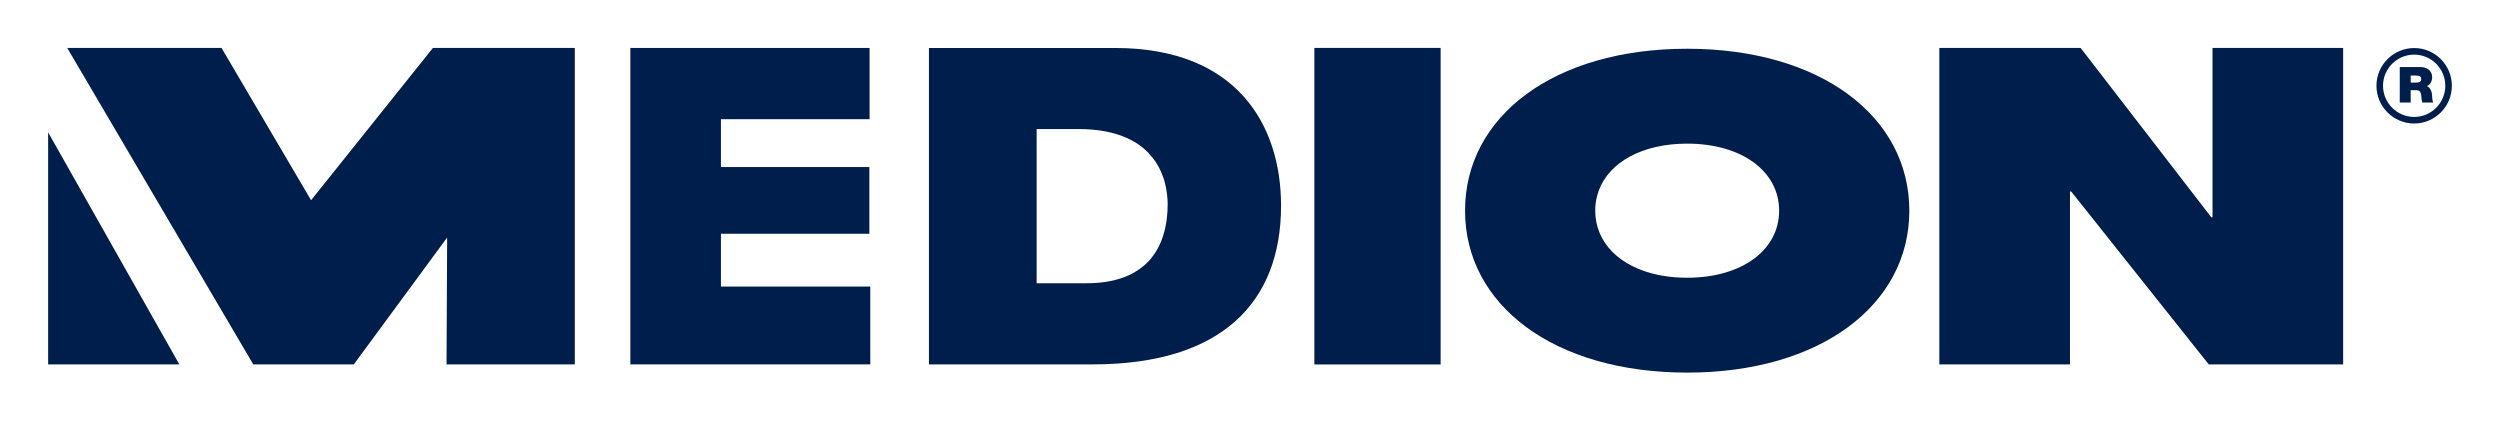
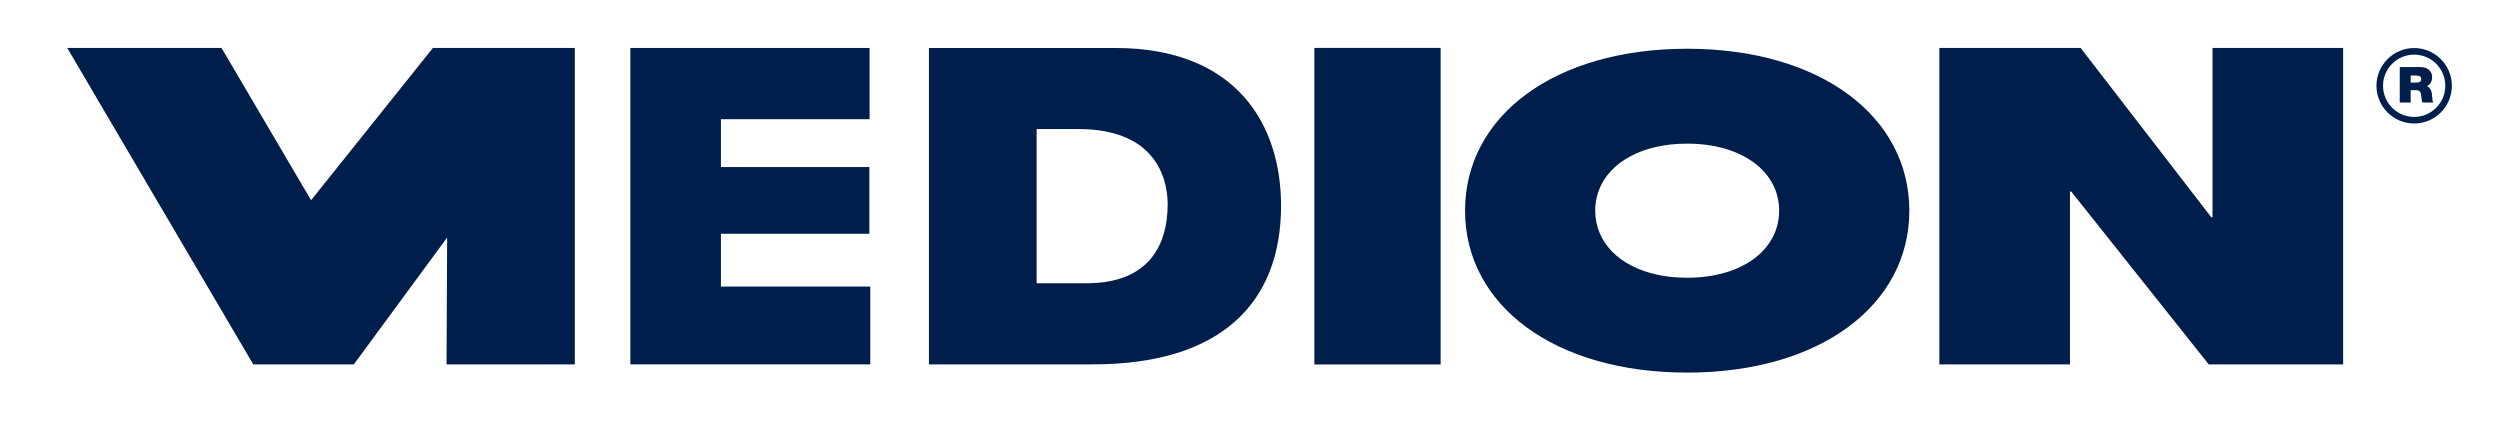
<svg xmlns="http://www.w3.org/2000/svg" version="1.0" width="920.551" height="154.843" id="svg2">
  <defs id="defs4" />
  <g transform="translate(-417.301,38.507)" id="layer1">
    <g transform="translate(17.723,17.643)" id="g7527">
      <path d="M 424.339,-38.491 L 481.144,-38.491 L 514.123,17.575 L 558.983,-38.491 L 611.234,-38.491 L 611.234,78.019 L 564.001,78.019 L 564.225,31.316 L 529.867,78.019 L 492.831,78.019 L 424.339,-38.491" style="fill:#001e4c;fill-opacity:1;fill-rule:nonzero;stroke:none" id="path3824" />
-       <path d="M 417.301,-7.42 L 465.608,78.019 L 417.301,78.019 L 417.301,-7.42" style="fill:#001e4c;fill-opacity:1;fill-rule:nonzero;stroke:none;stroke-width:0.09;stroke-linecap:butt;stroke-linejoin:miter;stroke-miterlimit:4;stroke-dasharray:none" id="path3829" />
      <path d="M 631.691,-38.491 L 719.775,-38.491 L 719.775,-12.262 L 665.039,-12.262 L 665.039,5.358 L 719.695,5.358 L 719.695,29.921 L 665.039,29.921 L 665.039,49.368 L 720.032,49.368 L 720.032,78.019 L 631.691,78.019 L 631.691,-38.491" style="fill:#001e4c;fill-opacity:1;fill-rule:nonzero;stroke:none;stroke-width:0.09;stroke-linecap:butt;stroke-linejoin:miter;stroke-miterlimit:4;stroke-dasharray:none" id="path3842" />
      <path d="M 341.125,63.125 L 341.125,179.625 L 401.469,179.625 C 448.749,179.625 470.781,156.925 470.781,121.188 C 470.781,91.815 454.821,63.125 409.656,63.125 L 341.125,63.125 z M 380.781,92.969 L 396.188,92.969 C 397.131,92.969 398.047,92.992 398.938,93.031 C 402.499,93.186 405.632,93.649 408.406,94.344 C 409.1,94.517 409.758,94.704 410.406,94.906 C 411.703,95.311 412.908,95.775 414.031,96.281 C 415.155,96.788 416.224,97.345 417.188,97.938 C 418.151,98.53 419.029,99.15 419.844,99.812 C 420.257,100.148 420.622,100.493 421,100.844 C 421.367,101.184 421.728,101.523 422.062,101.875 C 422.067,101.88 422.058,101.901 422.062,101.906 C 423.074,102.974 423.977,104.078 424.719,105.219 C 424.723,105.226 424.714,105.243 424.719,105.25 C 425.21,106.007 425.644,106.762 426.031,107.531 C 426.035,107.539 426.027,107.555 426.031,107.562 C 426.808,109.108 427.413,110.658 427.844,112.156 C 427.846,112.166 427.841,112.178 427.844,112.188 C 428.811,115.564 429.031,118.655 429.031,120.719 C 429.031,124.131 428.648,128.236 427.344,132.281 C 427.341,132.291 427.347,132.303 427.344,132.312 C 427.216,132.708 427.084,133.107 426.938,133.5 C 426.638,134.305 426.289,135.119 425.906,135.906 C 425.141,137.48 424.216,138.978 423.062,140.406 C 423.057,140.413 423.068,140.431 423.062,140.438 C 422.49,141.145 421.838,141.815 421.156,142.469 C 420.971,142.646 420.787,142.827 420.594,143 C 420.422,143.153 420.241,143.288 420.062,143.438 C 418.574,144.685 416.842,145.819 414.844,146.75 C 413.84,147.217 412.771,147.631 411.625,148 C 408.189,149.107 404.095,149.75 399.219,149.75 L 380.781,149.75 L 380.781,92.969 z " transform="translate(400.508,-101.606)" style="fill:#001e4c;fill-opacity:1;fill-rule:nonzero;stroke:none;stroke-width:0.09;stroke-linecap:butt;stroke-linejoin:miter;stroke-miterlimit:4;stroke-dasharray:none" id="path3847" />
      <path d="M 883.55,78.051 L 930.045,78.051 L 930.045,-38.507 L 883.55,-38.507 L 883.55,78.051 z " style="fill:#001e4c;fill-opacity:1;fill-rule:nonzero;stroke:none;stroke-width:0.09;stroke-linecap:butt;stroke-linejoin:miter;stroke-miterlimit:4;stroke-dasharray:none" id="path3855" />
      <path d="M 620.312,63.406 C 571.284,63.406 538.531,88.272 538.531,123.031 C 538.531,157.774 571.284,182.656 620.312,182.656 C 669.341,182.656 702.125,157.774 702.125,123.031 C 702.125,88.272 669.341,63.406 620.312,63.406 z M 620.312,98.344 C 640.61,98.344 654.188,108.65 654.188,123.031 C 654.188,137.429 640.61,147.719 620.312,147.719 C 617.144,147.719 614.127,147.479 611.312,147 C 610.75,146.904 610.204,146.801 609.656,146.688 C 595.42,143.728 586.469,134.729 586.469,123.031 C 586.469,122.582 586.474,122.129 586.5,121.688 C 586.605,119.923 586.929,118.244 587.438,116.625 C 587.565,116.22 587.692,115.801 587.844,115.406 C 591.781,105.144 603.834,98.344 620.312,98.344 z " transform="translate(400.508,-101.606)" style="fill:#001e4c;fill-opacity:1;fill-rule:nonzero;stroke:none;stroke-width:0.09;stroke-linecap:butt;stroke-linejoin:miter;stroke-miterlimit:4;stroke-dasharray:none" id="path3860" />
      <path d="M 1113.685,-38.491 L 1165.711,-38.491 L 1213.809,23.844 L 1214.274,23.844 L 1214.274,-38.491 L 1262.372,-38.491 L 1262.372,78.019 L 1212.879,78.019 L 1162.248,14.385 L 1161.783,14.385 L 1161.783,78.019 L 1113.685,78.019 L 1113.685,-38.491" style="fill:#001e4c;fill-opacity:1;fill-rule:nonzero;stroke:none;stroke-width:0.09;stroke-linecap:butt;stroke-linejoin:miter;stroke-miterlimit:4;stroke-dasharray:none" id="path3868" />
      <path d="M 1283.215,-31.453 L 1290.879,-31.453 C 1293.172,-31.453 1295.144,-30.186 1295.144,-27.717 C 1295.144,-26.37 1294.518,-24.943 1293.188,-24.446 C 1294.278,-24.03 1294.967,-22.811 1295.111,-21.192 C 1295.159,-20.55 1295.176,-18.995 1295.544,-18.386 L 1291.52,-18.386 C 1291.312,-19.043 1291.232,-19.717 1291.183,-20.406 C 1291.071,-21.641 1290.959,-22.939 1289.372,-22.939 L 1287.239,-22.939 L 1287.239,-18.386 L 1283.215,-18.386 L 1283.215,-31.453 z M 1287.239,-25.745 L 1289.34,-25.745 C 1290.093,-25.745 1291.119,-25.873 1291.119,-27.044 C 1291.119,-27.861 1290.654,-28.342 1289.115,-28.342 L 1287.239,-28.342 L 1287.239,-25.745" style="fill:#001e4c;fill-opacity:1;fill-rule:nonzero;stroke:none;stroke-width:0.09;stroke-linecap:butt;stroke-linejoin:miter;stroke-miterlimit:4;stroke-dasharray:none" id="path3873" />
      <path d="M 1274.638,-24.575 C 1274.638,-16.911 1280.874,-10.674 1288.522,-10.674 C 1296.186,-10.674 1302.406,-16.911 1302.406,-24.575 C 1302.406,-32.222 1296.186,-38.459 1288.522,-38.459 C 1280.874,-38.459 1274.638,-32.222 1274.638,-24.575 z M 1277.059,-24.575 C 1277.059,-30.892 1282.205,-36.038 1288.522,-36.038 C 1294.855,-36.038 1299.985,-30.892 1299.985,-24.575 C 1299.985,-18.242 1294.855,-13.095 1288.522,-13.095 C 1282.205,-13.095 1277.059,-18.242 1277.059,-24.575" style="fill:#001e4c;fill-opacity:1;fill-rule:nonzero;stroke:none;stroke-width:0.09;stroke-linecap:butt;stroke-linejoin:miter;stroke-miterlimit:4;stroke-dasharray:none" id="path3876" />
    </g>
  </g>
</svg>